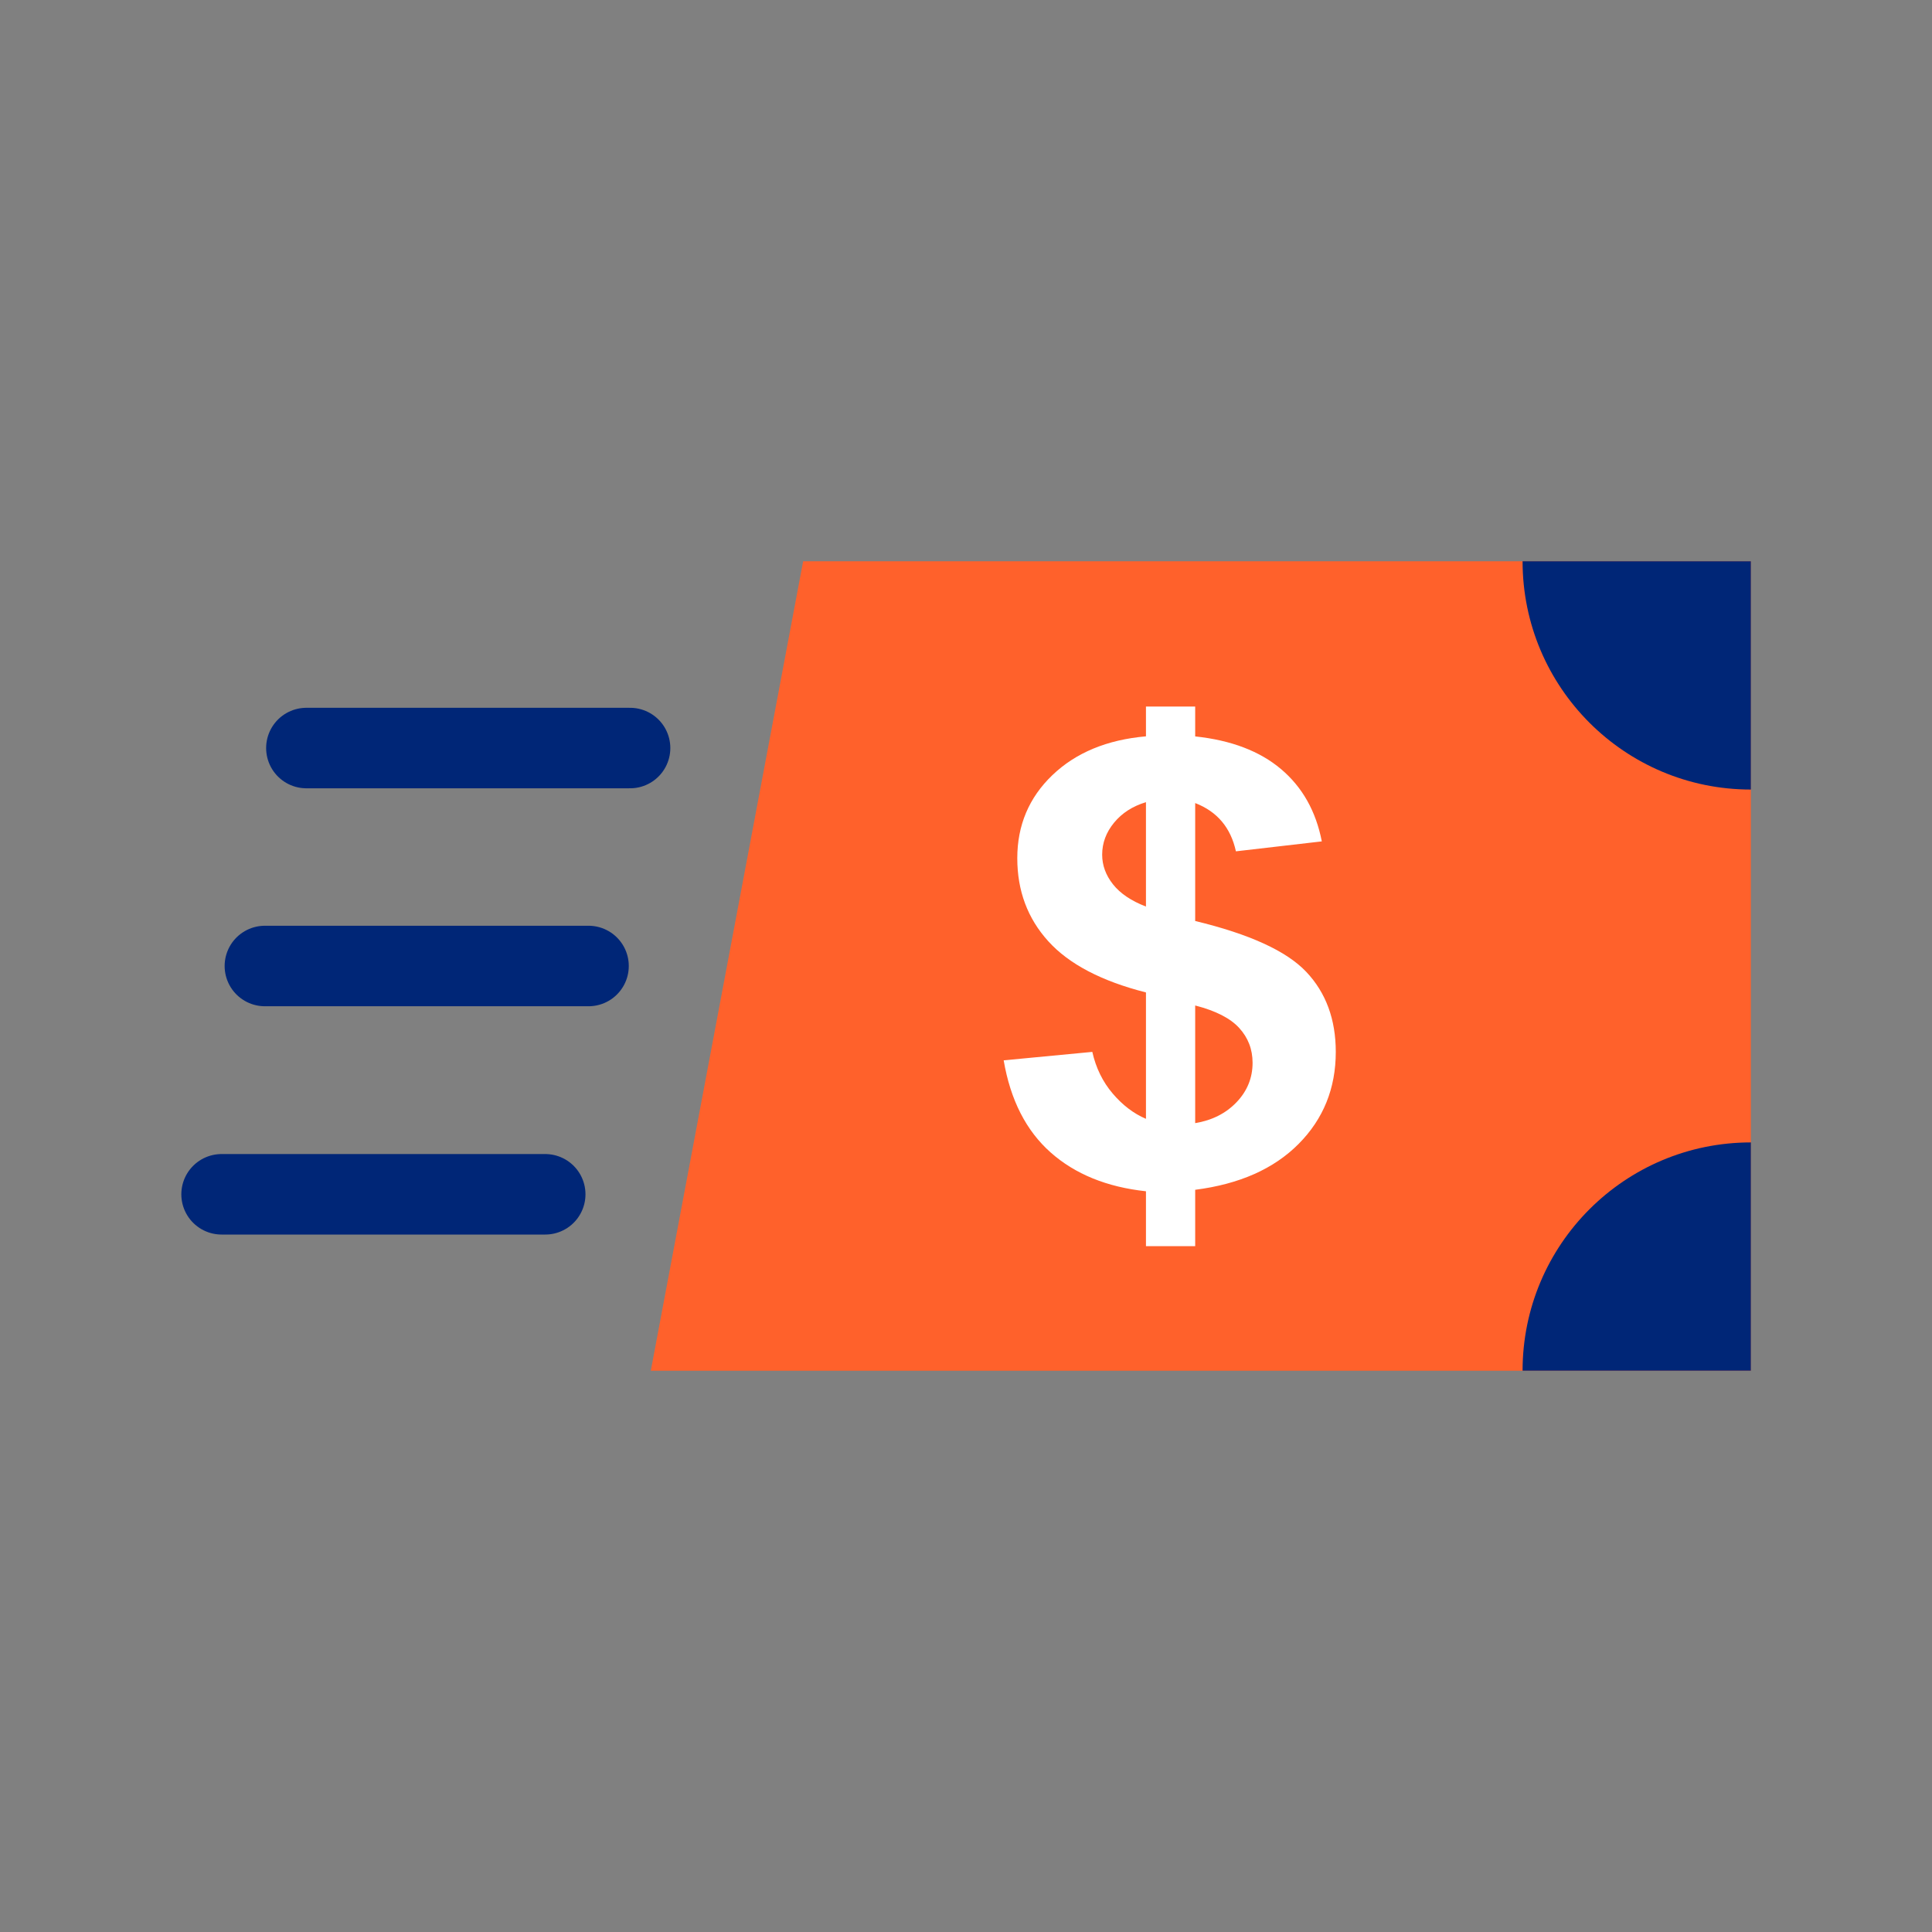
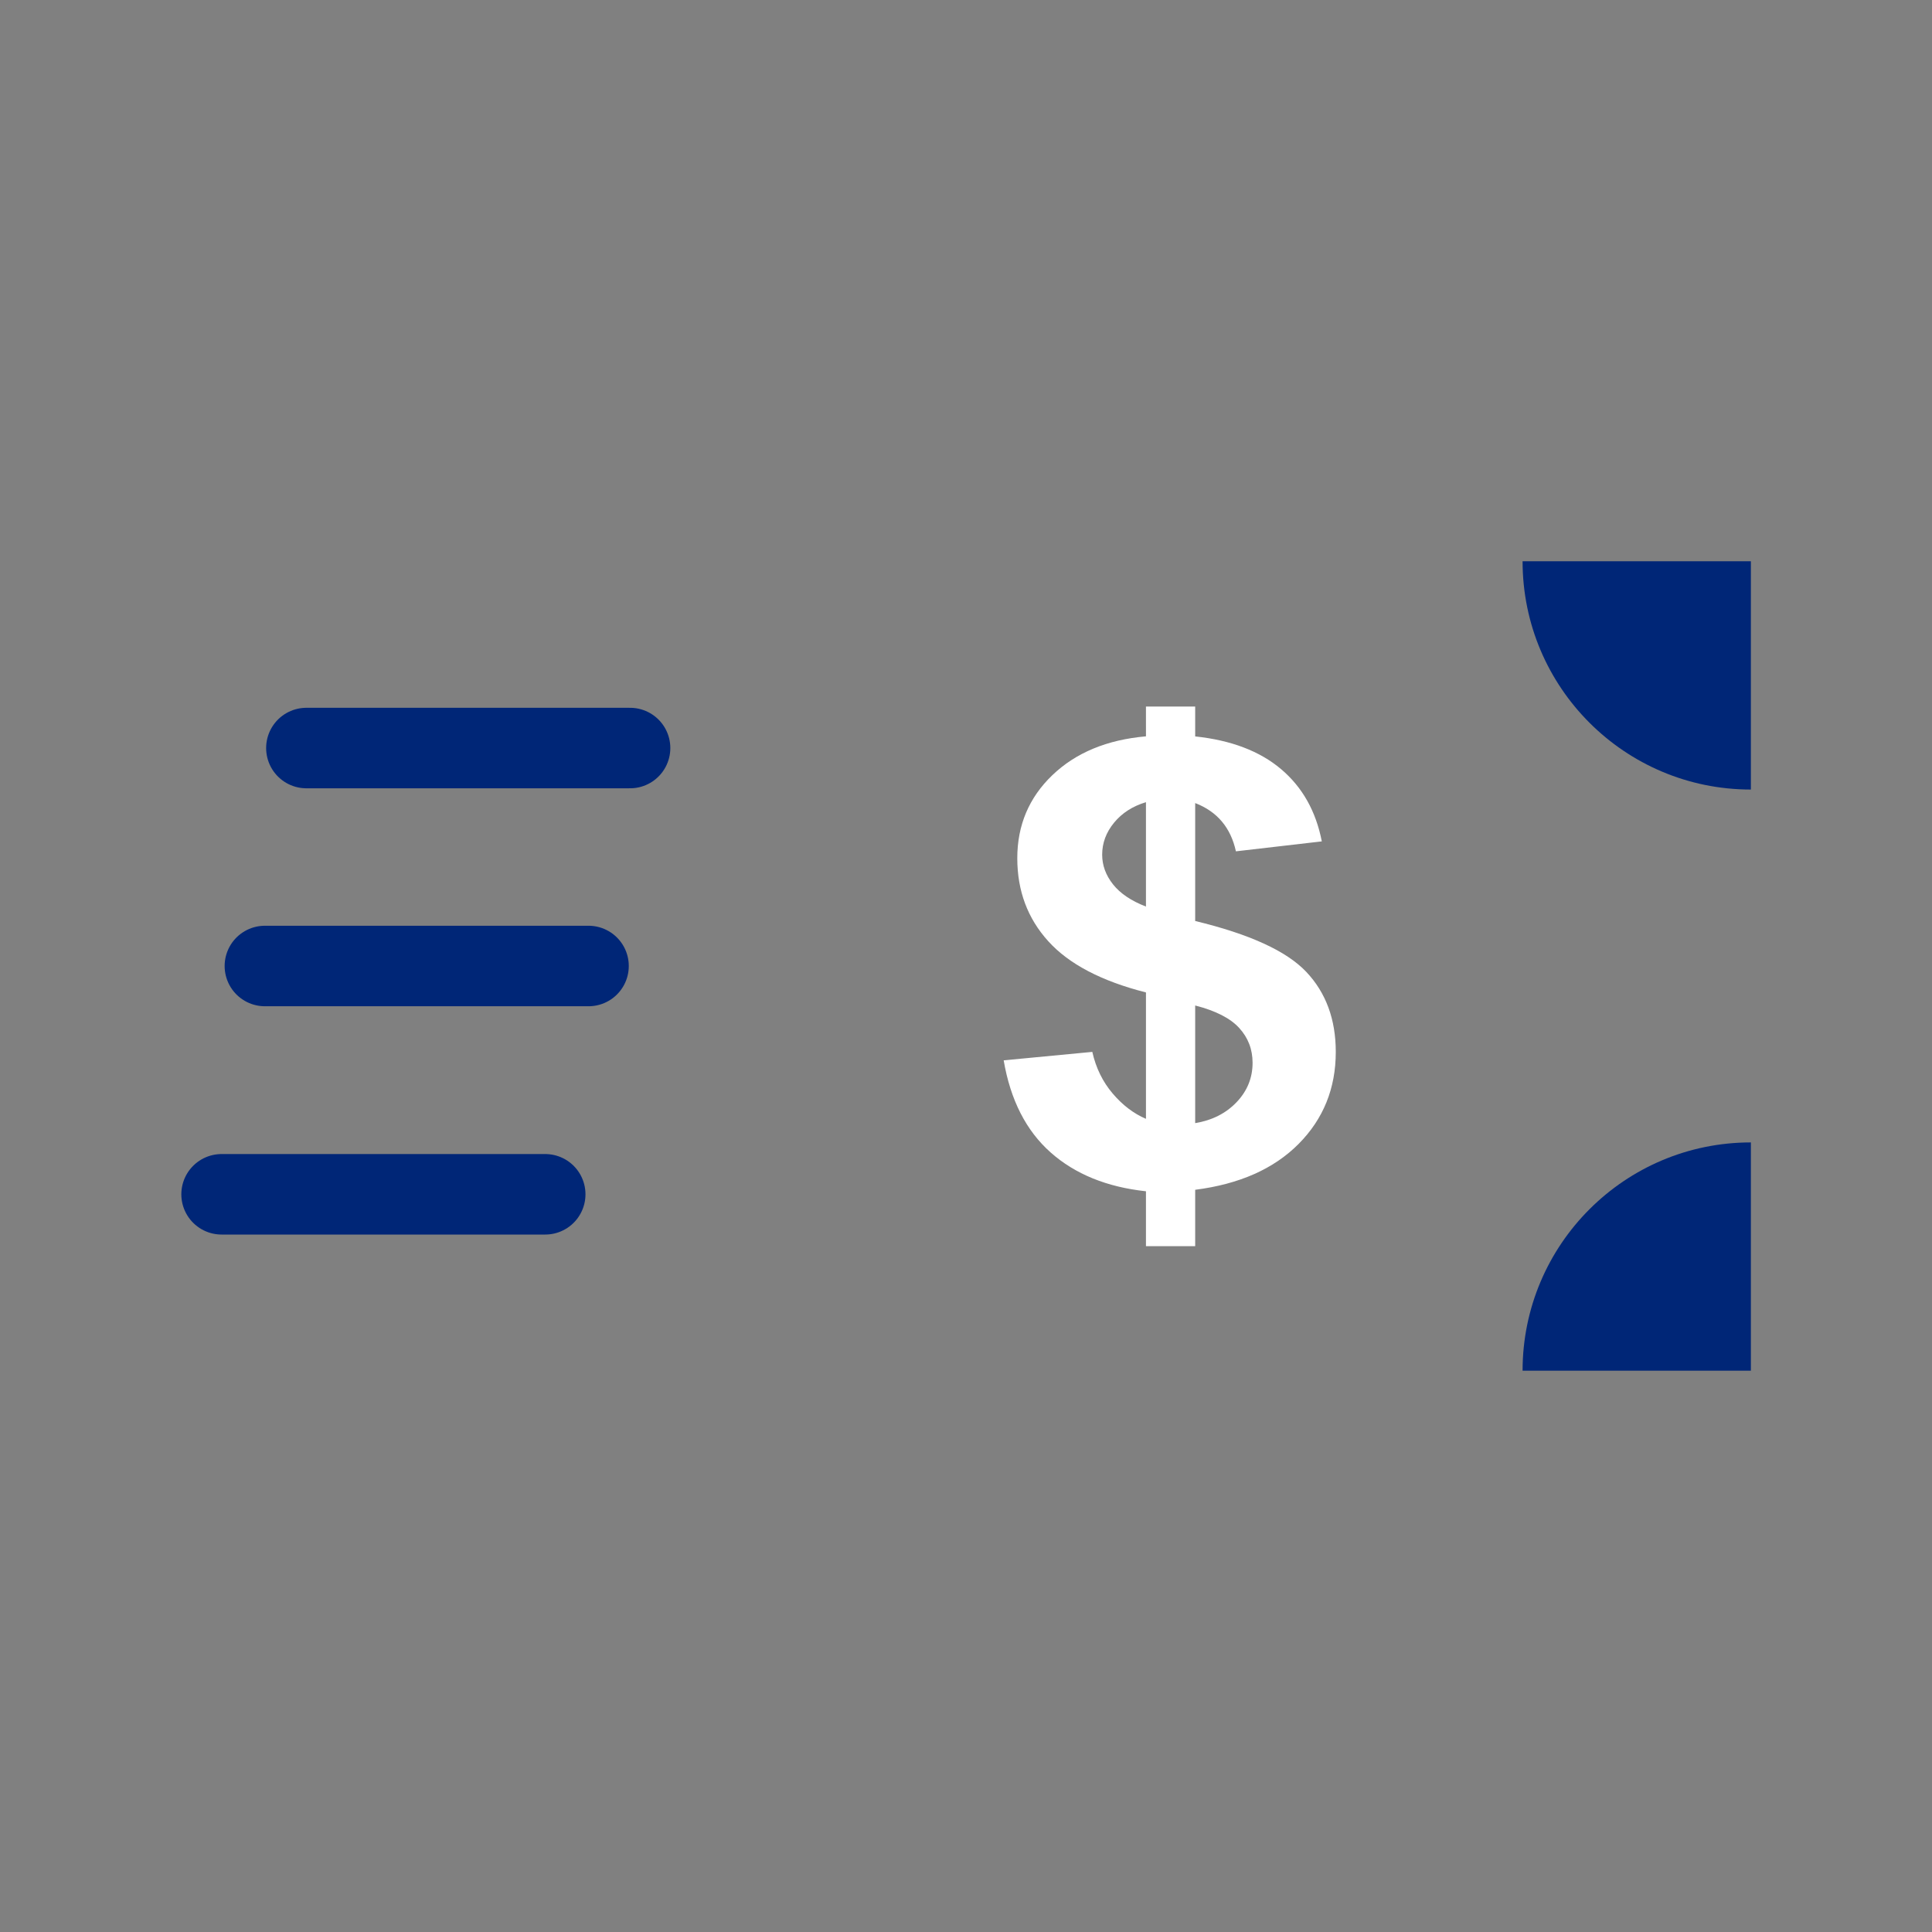
<svg xmlns="http://www.w3.org/2000/svg" version="1.1" x="0px" y="0px" viewBox="0 0 48 48" style="enable-background:new 0 0 48 48;" xml:space="preserve">
  <rect x="0" y="0" width="48" height="48" fill="#808080" stroke="none" />
  <style type="text/css">
	.st0{fill:none;stroke:#002677;stroke-width:2;stroke-linecap:round;stroke-miterlimit:10;}
	.st1{fill-rule:evenodd;clip-rule:evenodd;fill:#FF612B;}
	.st2{fill-rule:evenodd;clip-rule:evenodd;fill:#002677;}
	.st3{fill-rule:evenodd;clip-rule:evenodd;fill:#FFFFFF;}
</style>
  <g id="white_space">
</g>
  <g id="Layer_1">
    <g>
      <line class="st0" x1="13.546" y1="29.672" x2="5.505" y2="29.672" />
      <line class="st0" x1="14.622" y1="24" x2="6.581" y2="24" />
      <line class="st0" x1="15.654" y1="18.585" x2="7.612" y2="18.585" />
-       <polygon class="st1" points="19.954,13.944 43.5,13.944 43.5,34.056 16.169,34.056   " />
      <path class="st2" d="M37.828,13.944H43.5v5.672C40.367,19.617,37.828,17.077,37.828,13.944z" />
      <path class="st2" d="M43.5,28.383v5.672h-5.672C37.828,30.923,40.367,28.383,43.5,28.383z" />
      <path class="st3" d="M29.694,24.981v2.923c0.422-0.07,0.765-0.244,1.029-0.521c0.264-0.277,0.397-0.603,0.397-0.978    c0-0.335-0.111-0.623-0.333-0.866S30.2,25.111,29.694,24.981z M28.471,19.93    c-0.332,0.1-0.596,0.27-0.793,0.51c-0.197,0.24-0.295,0.505-0.295,0.794c0,0.265,0.09,0.511,0.27,0.738    c0.18,0.227,0.453,0.411,0.818,0.551V19.93z M28.471,17.554h1.223v0.742c0.894,0.095,1.606,0.366,2.134,0.813    c0.529,0.447,0.866,1.046,1.012,1.795l-2.134,0.247c-0.129-0.59-0.467-0.989-1.012-1.199v2.93    c1.35,0.325,2.269,0.746,2.759,1.263c0.489,0.517,0.734,1.18,0.734,1.99c0,0.904-0.308,1.666-0.924,2.286    c-0.616,0.62-1.472,0.999-2.569,1.139v1.401h-1.223v-1.364c-0.973-0.105-1.763-0.427-2.371-0.967    c-0.607-0.54-0.996-1.302-1.164-2.286l2.202-0.21c0.09,0.4,0.259,0.744,0.506,1.034    c0.247,0.29,0.523,0.5,0.827,0.629v-3.14c-1.102-0.28-1.911-0.703-2.425-1.27    c-0.515-0.567-0.772-1.255-0.772-2.065c0-0.819,0.291-1.508,0.873-2.065c0.582-0.557,1.357-0.878,2.324-0.963    V17.554z" />
    </g>
  </g>
</svg>